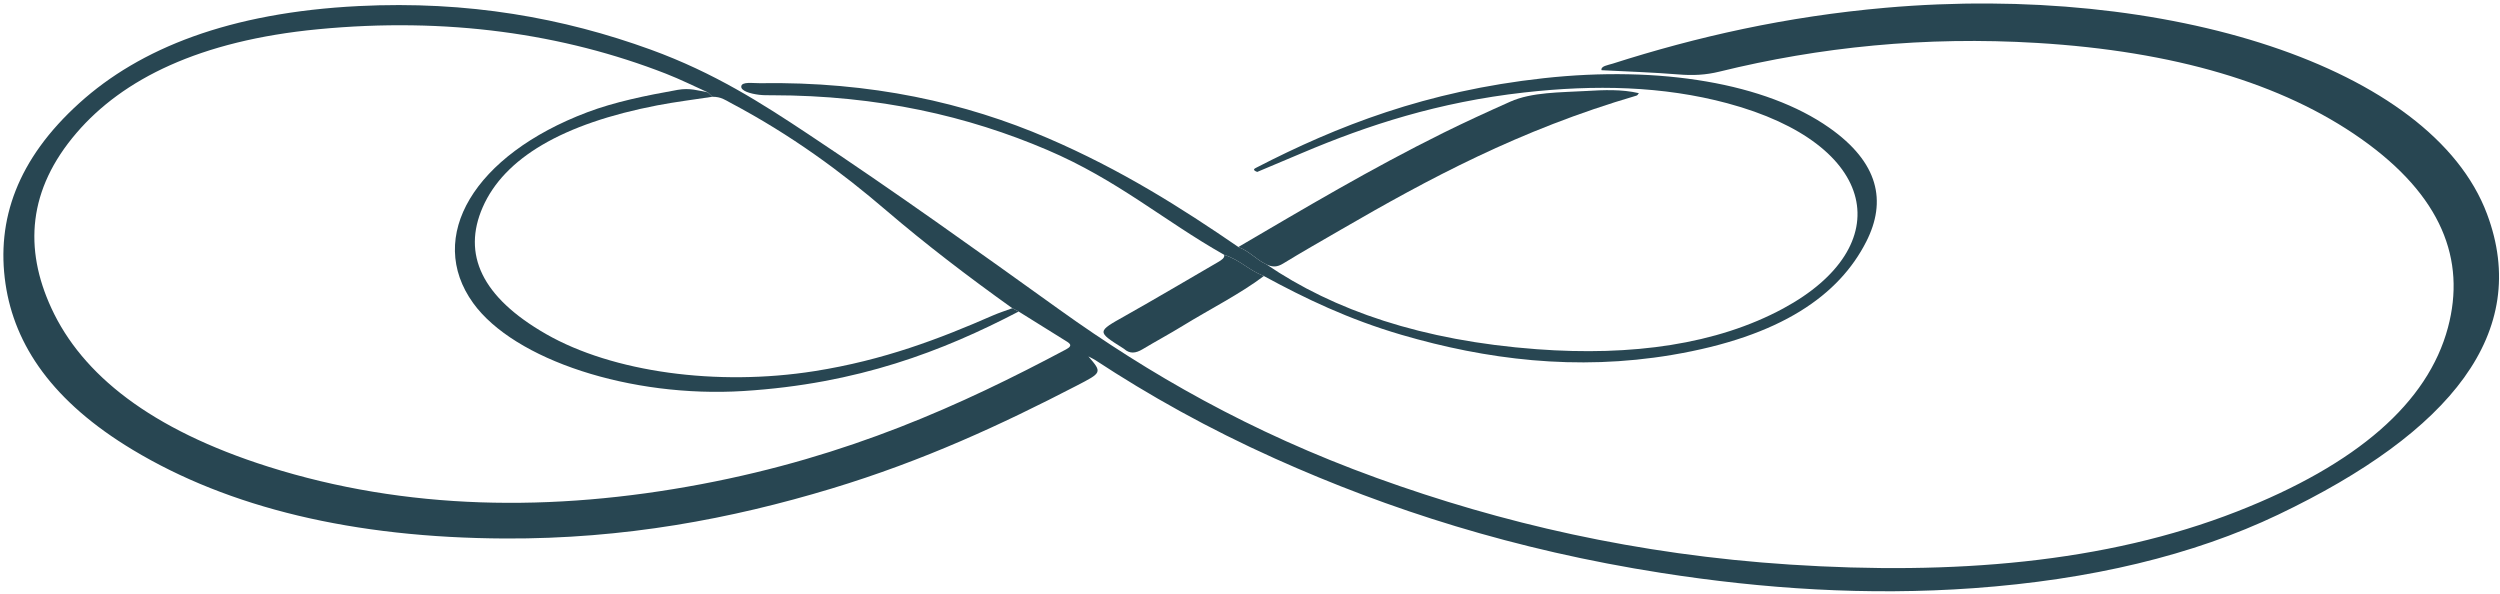
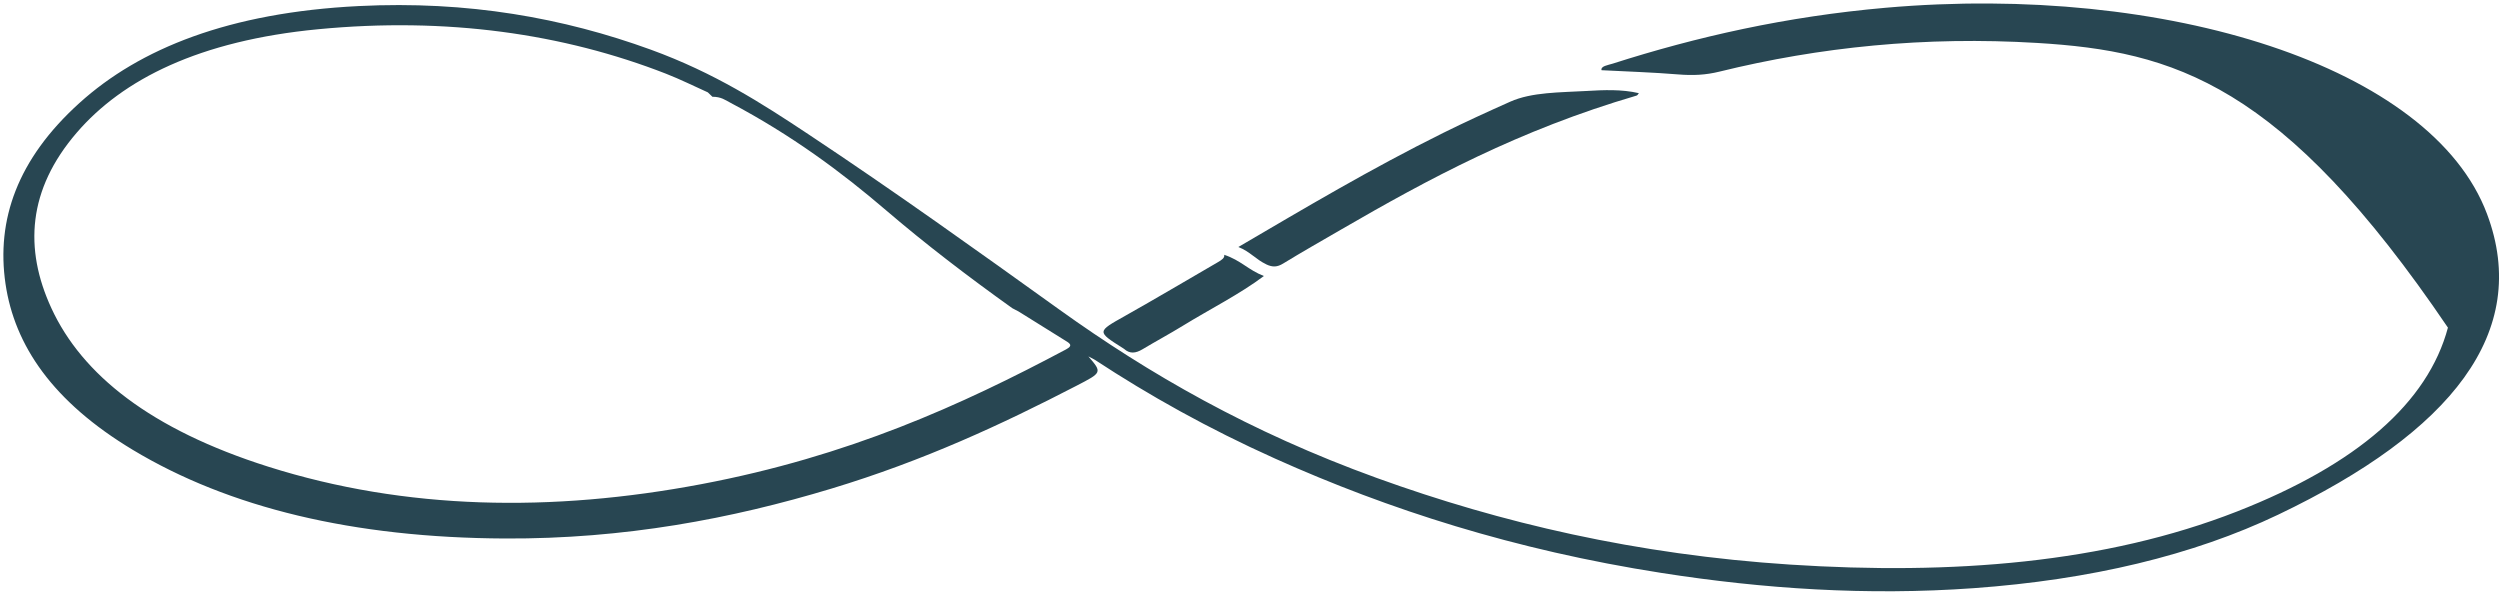
<svg xmlns="http://www.w3.org/2000/svg" width="627" height="149" viewBox="0 0 627 149" fill="none">
-   <path d="M272.958 89.378C276.465 93.451 276.408 93.424 269.943 96.769C251.292 106.421 231.715 115.531 208.547 122.535C183.402 130.136 156.556 135.196 126.638 135.056C88.562 134.878 57.405 127.323 33.3 112.822C13.223 100.745 3.647 86.63 1.378 71.166C-0.957 55.193 4.318 39.934 19.925 25.829C35.078 12.131 57.5 3.147 89.951 1.521C117.365 0.147 141.384 4.511 163.211 12.449C179.186 18.261 191.068 25.923 202.742 33.669C224.484 48.091 245.129 62.897 265.774 77.707C288.054 93.685 313.35 108.308 345.291 119.872C376.419 131.14 410.468 139.102 448.979 141.601C489.626 144.241 527.91 141.251 561.033 128.286C591.216 116.47 608.912 100.978 613.941 82.169C618.497 65.144 612.4 49.091 592.171 34.818C572.395 20.863 545.171 12.832 510.876 10.767C482.83 9.075 456.362 11.785 431.246 17.962C427.777 18.817 424.619 18.971 420.867 18.662C414.543 18.144 408.105 17.943 401.658 17.607C401.422 16.565 403.275 16.34 404.456 15.962C425.536 9.22 447.977 4.133 472.923 1.946C543.158 -4.207 609.829 16.56 623.743 53.656C634.869 83.323 614.706 108.388 571.375 129.075C550.068 139.251 524.328 145.409 494.948 147.516C468.291 149.427 442.22 147.684 416.679 143.689C379.794 137.924 348.203 127.772 319.778 115.008C303.056 107.496 288.168 99.165 274.603 90.251C274.253 90.022 273.809 89.831 272.958 89.382V89.378ZM178.676 24.269C178.288 23.9 177.91 23.531 177.522 23.162C174.025 21.596 170.697 19.919 167.001 18.476C141.261 8.435 112.043 4.235 79.78 7.333C50.004 10.192 30.748 19.877 19.206 33.318C6.984 47.545 6.001 62.359 12.882 77.282C20.577 93.966 37.781 107.71 67.293 117.05C101.73 127.945 138.388 128.519 175.887 121.427C212.791 114.447 241.036 101.646 267.381 87.621C269.385 86.551 268.052 85.976 266.927 85.266C263.137 82.879 259.299 80.51 255.48 78.132C254.95 77.856 254.421 77.576 253.892 77.3C242.728 69.325 232.094 61.191 222.272 52.782C211.042 43.162 198.602 33.93 183.185 25.768C181.908 25.096 180.869 24.264 178.666 24.269H178.676Z" fill="#284652" />
-   <path d="M307.007 63.897C291.807 55.3 280.369 45.166 262.636 37.598C242.775 29.123 220.353 23.918 193.668 23.89C192.571 23.89 191.427 23.904 190.378 23.773C188.109 23.498 185.803 22.769 185.907 21.68C186.02 20.41 188.866 20.891 190.529 20.863C218.519 20.419 242.151 25.759 262.768 34.636C281.277 42.606 296.288 52.137 310.58 61.944C313.586 63.14 314.872 65.008 317.613 66.307C334.534 77.828 356.616 85.444 385.428 87.584C409.353 89.364 430.565 86.364 447.221 77.371C476.109 61.775 471.42 36.15 433.212 25.895C417.019 21.55 399.985 21.204 382.318 23.189C360.765 25.61 343.06 31.38 326.631 38.345C322.841 39.953 319.041 41.55 315.307 43.12C313.927 42.592 314.655 42.27 315.127 42.027C335.356 31.594 357.693 22.844 387.148 19.611C416.339 16.406 442.892 20.867 458.782 32.038C471.184 40.756 473.216 50.45 468.064 60.589C461.268 73.988 446.729 84.402 419.307 89.018C395.249 93.064 372.695 90.162 351.511 83.977C338.23 80.094 327.284 74.829 316.97 69.223C313.048 67.718 311.185 65.275 306.988 63.897H307.007Z" fill="#284652" />
+   <path d="M272.958 89.378C276.465 93.451 276.408 93.424 269.943 96.769C251.292 106.421 231.715 115.531 208.547 122.535C183.402 130.136 156.556 135.196 126.638 135.056C88.562 134.878 57.405 127.323 33.3 112.822C13.223 100.745 3.647 86.63 1.378 71.166C-0.957 55.193 4.318 39.934 19.925 25.829C35.078 12.131 57.5 3.147 89.951 1.521C117.365 0.147 141.384 4.511 163.211 12.449C179.186 18.261 191.068 25.923 202.742 33.669C224.484 48.091 245.129 62.897 265.774 77.707C288.054 93.685 313.35 108.308 345.291 119.872C376.419 131.14 410.468 139.102 448.979 141.601C489.626 144.241 527.91 141.251 561.033 128.286C591.216 116.47 608.912 100.978 613.941 82.169C572.395 20.863 545.171 12.832 510.876 10.767C482.83 9.075 456.362 11.785 431.246 17.962C427.777 18.817 424.619 18.971 420.867 18.662C414.543 18.144 408.105 17.943 401.658 17.607C401.422 16.565 403.275 16.34 404.456 15.962C425.536 9.22 447.977 4.133 472.923 1.946C543.158 -4.207 609.829 16.56 623.743 53.656C634.869 83.323 614.706 108.388 571.375 129.075C550.068 139.251 524.328 145.409 494.948 147.516C468.291 149.427 442.22 147.684 416.679 143.689C379.794 137.924 348.203 127.772 319.778 115.008C303.056 107.496 288.168 99.165 274.603 90.251C274.253 90.022 273.809 89.831 272.958 89.382V89.378ZM178.676 24.269C178.288 23.9 177.91 23.531 177.522 23.162C174.025 21.596 170.697 19.919 167.001 18.476C141.261 8.435 112.043 4.235 79.78 7.333C50.004 10.192 30.748 19.877 19.206 33.318C6.984 47.545 6.001 62.359 12.882 77.282C20.577 93.966 37.781 107.71 67.293 117.05C101.73 127.945 138.388 128.519 175.887 121.427C212.791 114.447 241.036 101.646 267.381 87.621C269.385 86.551 268.052 85.976 266.927 85.266C263.137 82.879 259.299 80.51 255.48 78.132C254.95 77.856 254.421 77.576 253.892 77.3C242.728 69.325 232.094 61.191 222.272 52.782C211.042 43.162 198.602 33.93 183.185 25.768C181.908 25.096 180.869 24.264 178.666 24.269H178.676Z" fill="#284652" />
  <path d="M317.613 66.312C314.872 65.013 313.586 63.14 310.58 61.948C327.227 52.203 343.703 42.382 361.938 33.342C367.382 30.646 373.045 28.053 378.764 25.502C384.19 23.082 391.298 23.199 397.915 22.816C402.197 22.564 406.697 22.358 411.026 23.367C410.799 23.615 410.733 23.89 410.44 23.979C380.985 32.608 358.279 44.867 336.377 57.557C331.49 60.388 326.546 63.2 321.81 66.097C320.326 67.003 319.182 67.055 317.604 66.317L317.613 66.312Z" fill="#284652" />
  <path d="M307.007 63.897C311.195 65.275 313.066 67.718 316.989 69.223C311.025 73.722 303.396 77.557 296.609 81.73C293.357 83.729 289.841 85.621 286.542 87.597C284.803 88.635 283.347 88.779 281.91 87.499C281.834 87.434 281.721 87.373 281.626 87.312C275.009 83.131 275.132 83.183 282.146 79.239C290.039 74.801 297.677 70.255 305.438 65.761C306.383 65.214 307.225 64.667 307.026 63.897H307.007Z" fill="#284652" />
-   <path d="M178.676 24.269C174.063 24.979 169.355 25.554 164.865 26.418C140.978 31.02 126.449 39.705 121.07 51.96C115.899 63.747 120.758 74.507 136.941 83.776C153.663 93.358 179.857 96.937 204.264 93.082C221.658 90.335 235.638 84.967 249.024 79.113C250.545 78.45 252.266 77.898 253.892 77.3C254.421 77.576 254.95 77.856 255.48 78.132C236.395 88.088 215.135 96.278 186.484 98.067C158.172 99.838 128.954 90.246 118.679 76.025C106.683 59.411 118.905 38.892 147.283 28.156C154.108 25.577 161.935 23.965 169.979 22.535C172.994 21.998 175.093 22.713 177.513 23.162C177.891 23.531 178.279 23.9 178.666 24.269H178.676Z" fill="#284652" />
</svg>